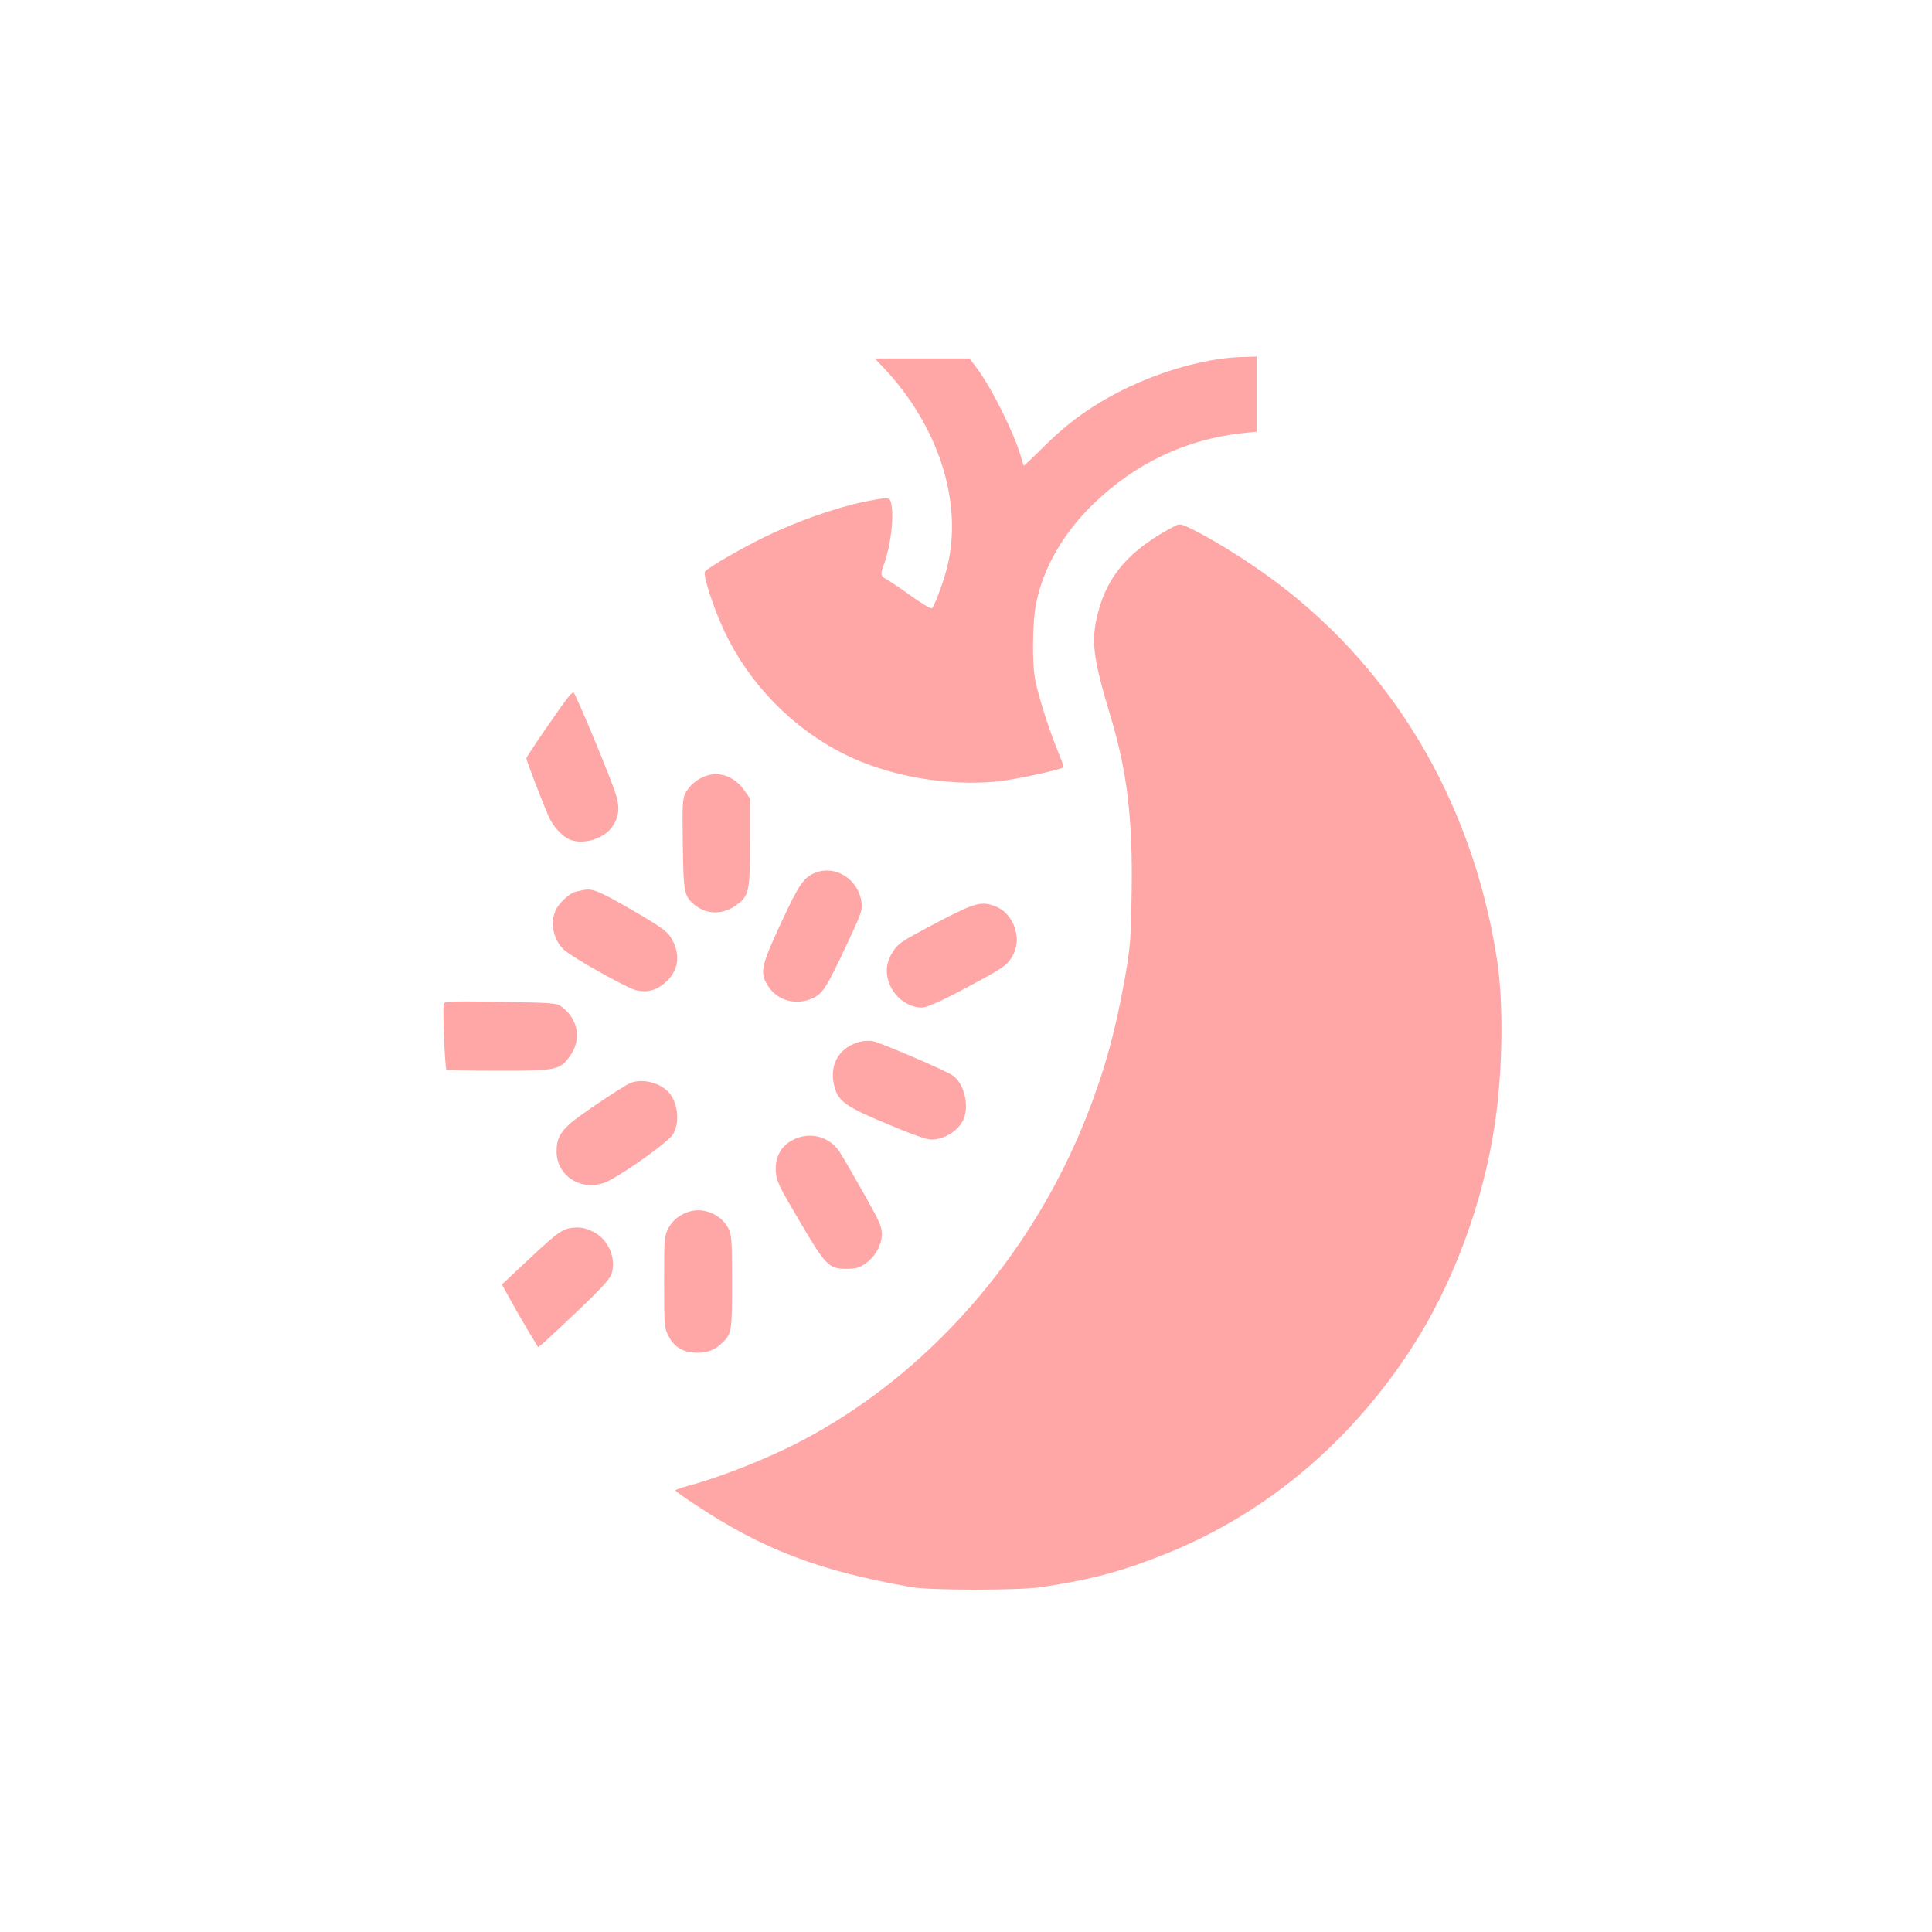
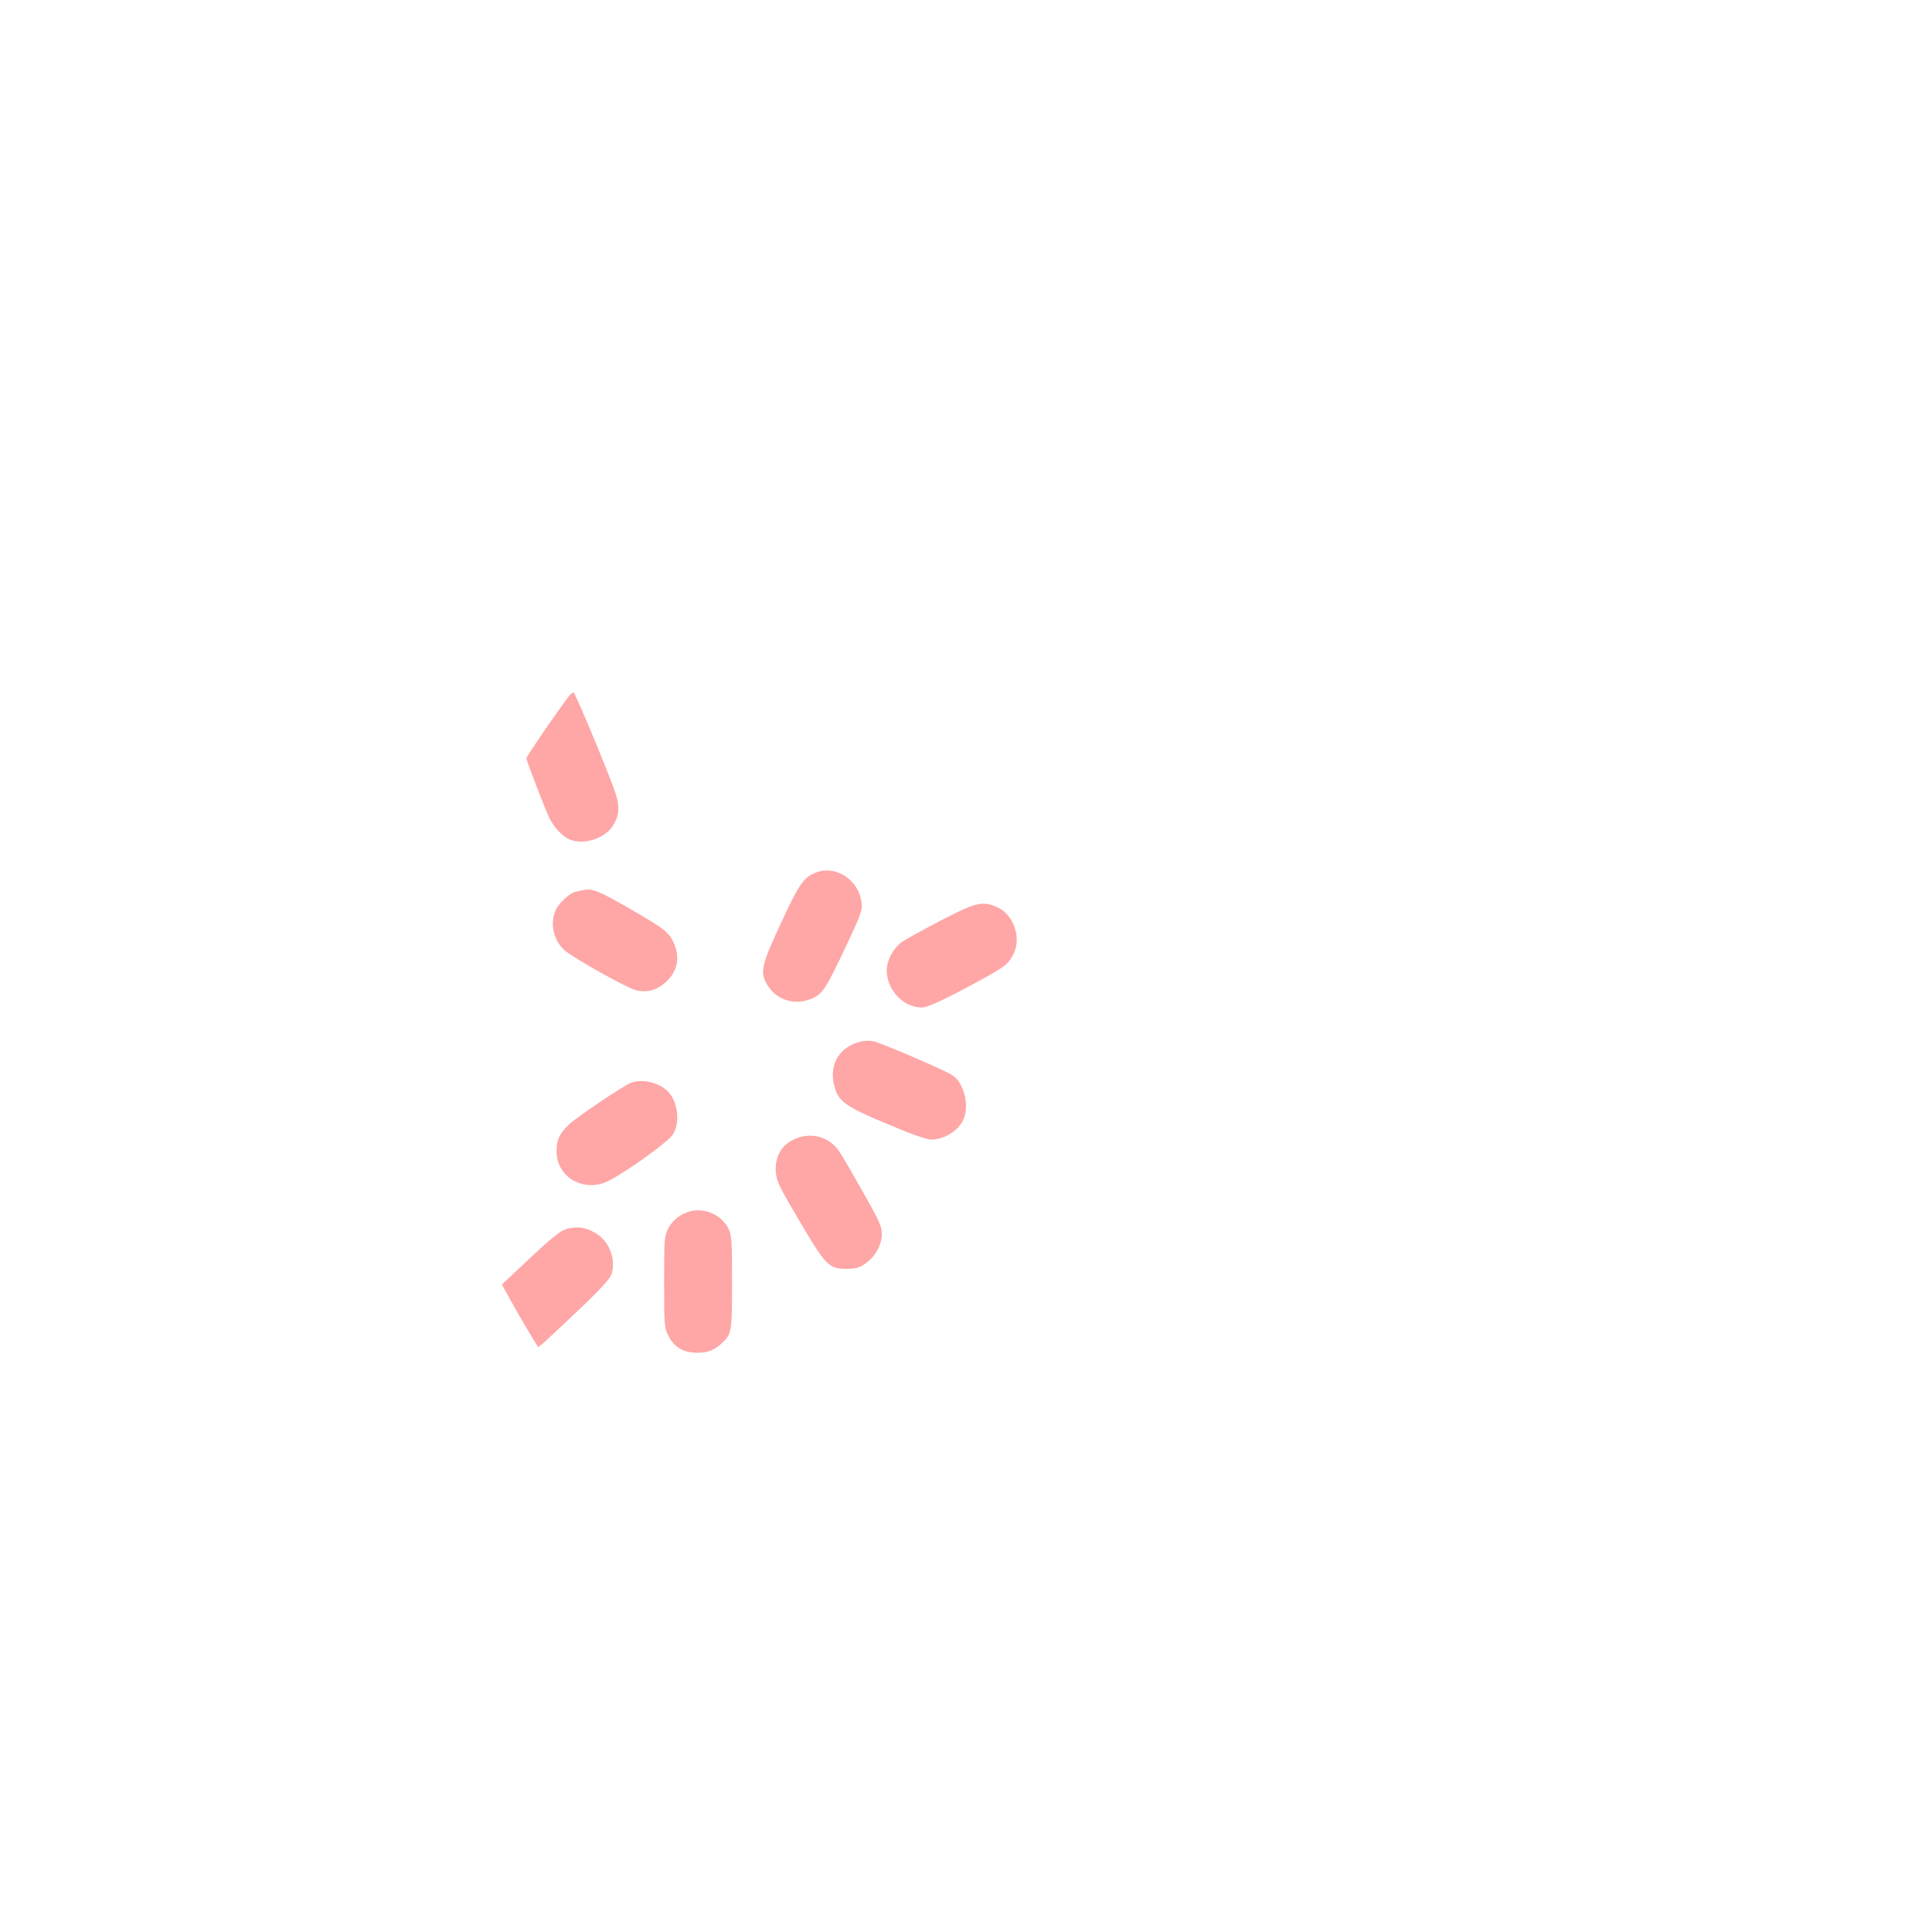
<svg xmlns="http://www.w3.org/2000/svg" version="1.0" width="1024pt" height="1024pt" viewBox="0 0 1024 1024" preserveAspectRatio="xMidYMid meet">
  <g transform="translate(0,1024) scale(0.1,-0.1)" fill="#ffa6a6" stroke="none">
-     <path d="M6510 8343 c-177 -19 -374 -79 -555 -168 -167 -83 -294 -174 -423 -303 -57 -57 -105 -102 -106 -100 -1 1 -8 23 -15 48 -35 122 -153 361 -233 468 l-39 52 -251 0 -251 0 49 -52 c301 -321 427 -741 325 -1088 -22 -76 -59 -171 -71 -184 -4 -4 -50 22 -102 59 -51 37 -110 77 -130 89 -43 24 -44 27 -22 87 35 100 53 243 38 318 -8 38 -12 38 -145 11 -151 -31 -358 -104 -524 -185 -132 -65 -290 -156 -318 -184 -14 -14 44 -193 103 -318 131 -278 360 -513 635 -650 232 -117 552 -173 819 -144 92 10 330 62 343 74 2 3 -13 44 -33 93 -40 97 -94 264 -115 359 -20 89 -18 321 4 424 40 188 145 368 303 521 223 216 495 344 797 375 l67 7 0 199 0 199 -57 -2 c-32 0 -74 -3 -93 -5z" />
-     <path d="M6225 7451 c-234 -122 -354 -258 -405 -457 -39 -152 -29 -235 70 -564 84 -281 114 -533 108 -915 -4 -259 -7 -293 -36 -460 -51 -286 -109 -494 -204 -735 -295 -746 -848 -1373 -1518 -1721 -170 -89 -426 -190 -592 -234 -38 -10 -68 -21 -68 -25 0 -3 48 -38 108 -77 356 -236 657 -350 1142 -435 101 -18 574 -18 690 0 265 40 429 84 658 176 524 210 973 584 1298 1082 223 340 386 779 448 1204 41 280 45 633 11 860 -131 853 -568 1579 -1236 2052 -122 87 -274 180 -374 230 -67 33 -71 34 -100 19z" />
    <path d="M3018 6553 c-35 -41 -228 -322 -228 -332 0 -14 102 -277 125 -323 22 -42 62 -86 97 -104 70 -36 189 -3 235 67 39 59 40 110 5 204 -49 135 -205 505 -212 505 -4 0 -14 -8 -22 -17z" />
-     <path d="M3737 6126 c-45 -17 -82 -49 -105 -91 -14 -26 -16 -64 -13 -265 3 -249 7 -276 52 -317 66 -61 155 -65 229 -12 71 51 75 71 75 336 l0 231 -30 43 c-52 74 -132 103 -208 75z" />
    <path d="M4326 5616 c-66 -25 -89 -58 -187 -269 -107 -231 -114 -264 -66 -336 50 -76 147 -101 234 -62 54 25 73 55 179 280 80 171 86 187 80 230 -16 118 -134 196 -240 157z" />
    <path d="M3095 5523 c-11 -2 -30 -6 -42 -9 -33 -6 -94 -63 -109 -101 -29 -69 -11 -153 44 -206 42 -40 336 -205 385 -216 57 -13 107 0 154 42 65 57 80 135 42 214 -25 52 -48 70 -204 161 -188 109 -224 124 -270 115z" />
    <path d="M4992 5364 c-92 -48 -186 -99 -209 -115 -48 -33 -83 -98 -83 -152 0 -104 88 -197 186 -197 33 0 140 51 343 163 100 56 117 70 143 121 43 85 1 207 -85 247 -79 35 -111 28 -295 -67z" />
-     <path d="M2352 4921 c-7 -18 6 -342 14 -350 3 -3 128 -6 277 -6 308 0 324 3 378 78 63 87 44 195 -44 261 -27 20 -44 21 -324 26 -244 4 -296 3 -301 -9z" />
    <path d="M4565 4720 c-113 -26 -170 -116 -145 -228 20 -88 54 -114 282 -209 132 -56 209 -83 235 -83 72 1 149 51 172 113 28 73 -1 186 -58 226 -36 26 -388 177 -426 183 -16 3 -43 2 -60 -2z" />
    <path d="M3342 4500 c-41 -17 -286 -181 -325 -219 -52 -49 -67 -81 -67 -144 0 -140 151 -223 281 -153 106 56 315 208 336 244 41 67 24 183 -33 233 -51 45 -135 62 -192 39z" />
    <path d="M4200 4197 c-62 -32 -93 -92 -88 -168 4 -50 16 -76 124 -258 140 -239 157 -256 249 -256 51 0 69 5 102 28 52 36 87 99 87 157 0 39 -14 70 -99 220 -54 96 -111 194 -127 218 -55 81 -160 106 -248 59z" />
    <path d="M3663 3821 c-54 -14 -96 -45 -120 -90 -22 -43 -23 -52 -23 -284 0 -224 1 -244 21 -284 26 -54 68 -84 124 -91 65 -7 111 5 151 40 63 55 64 61 64 333 0 227 -2 249 -20 285 -35 69 -122 109 -197 91z" />
    <path d="M3013 3729 c-44 -10 -82 -42 -260 -210 l-93 -87 46 -83 c25 -46 69 -121 96 -167 l50 -82 26 20 c14 12 99 91 188 176 118 112 166 165 175 191 26 80 -13 178 -89 220 -48 27 -88 33 -139 22z" />
  </g>
</svg>